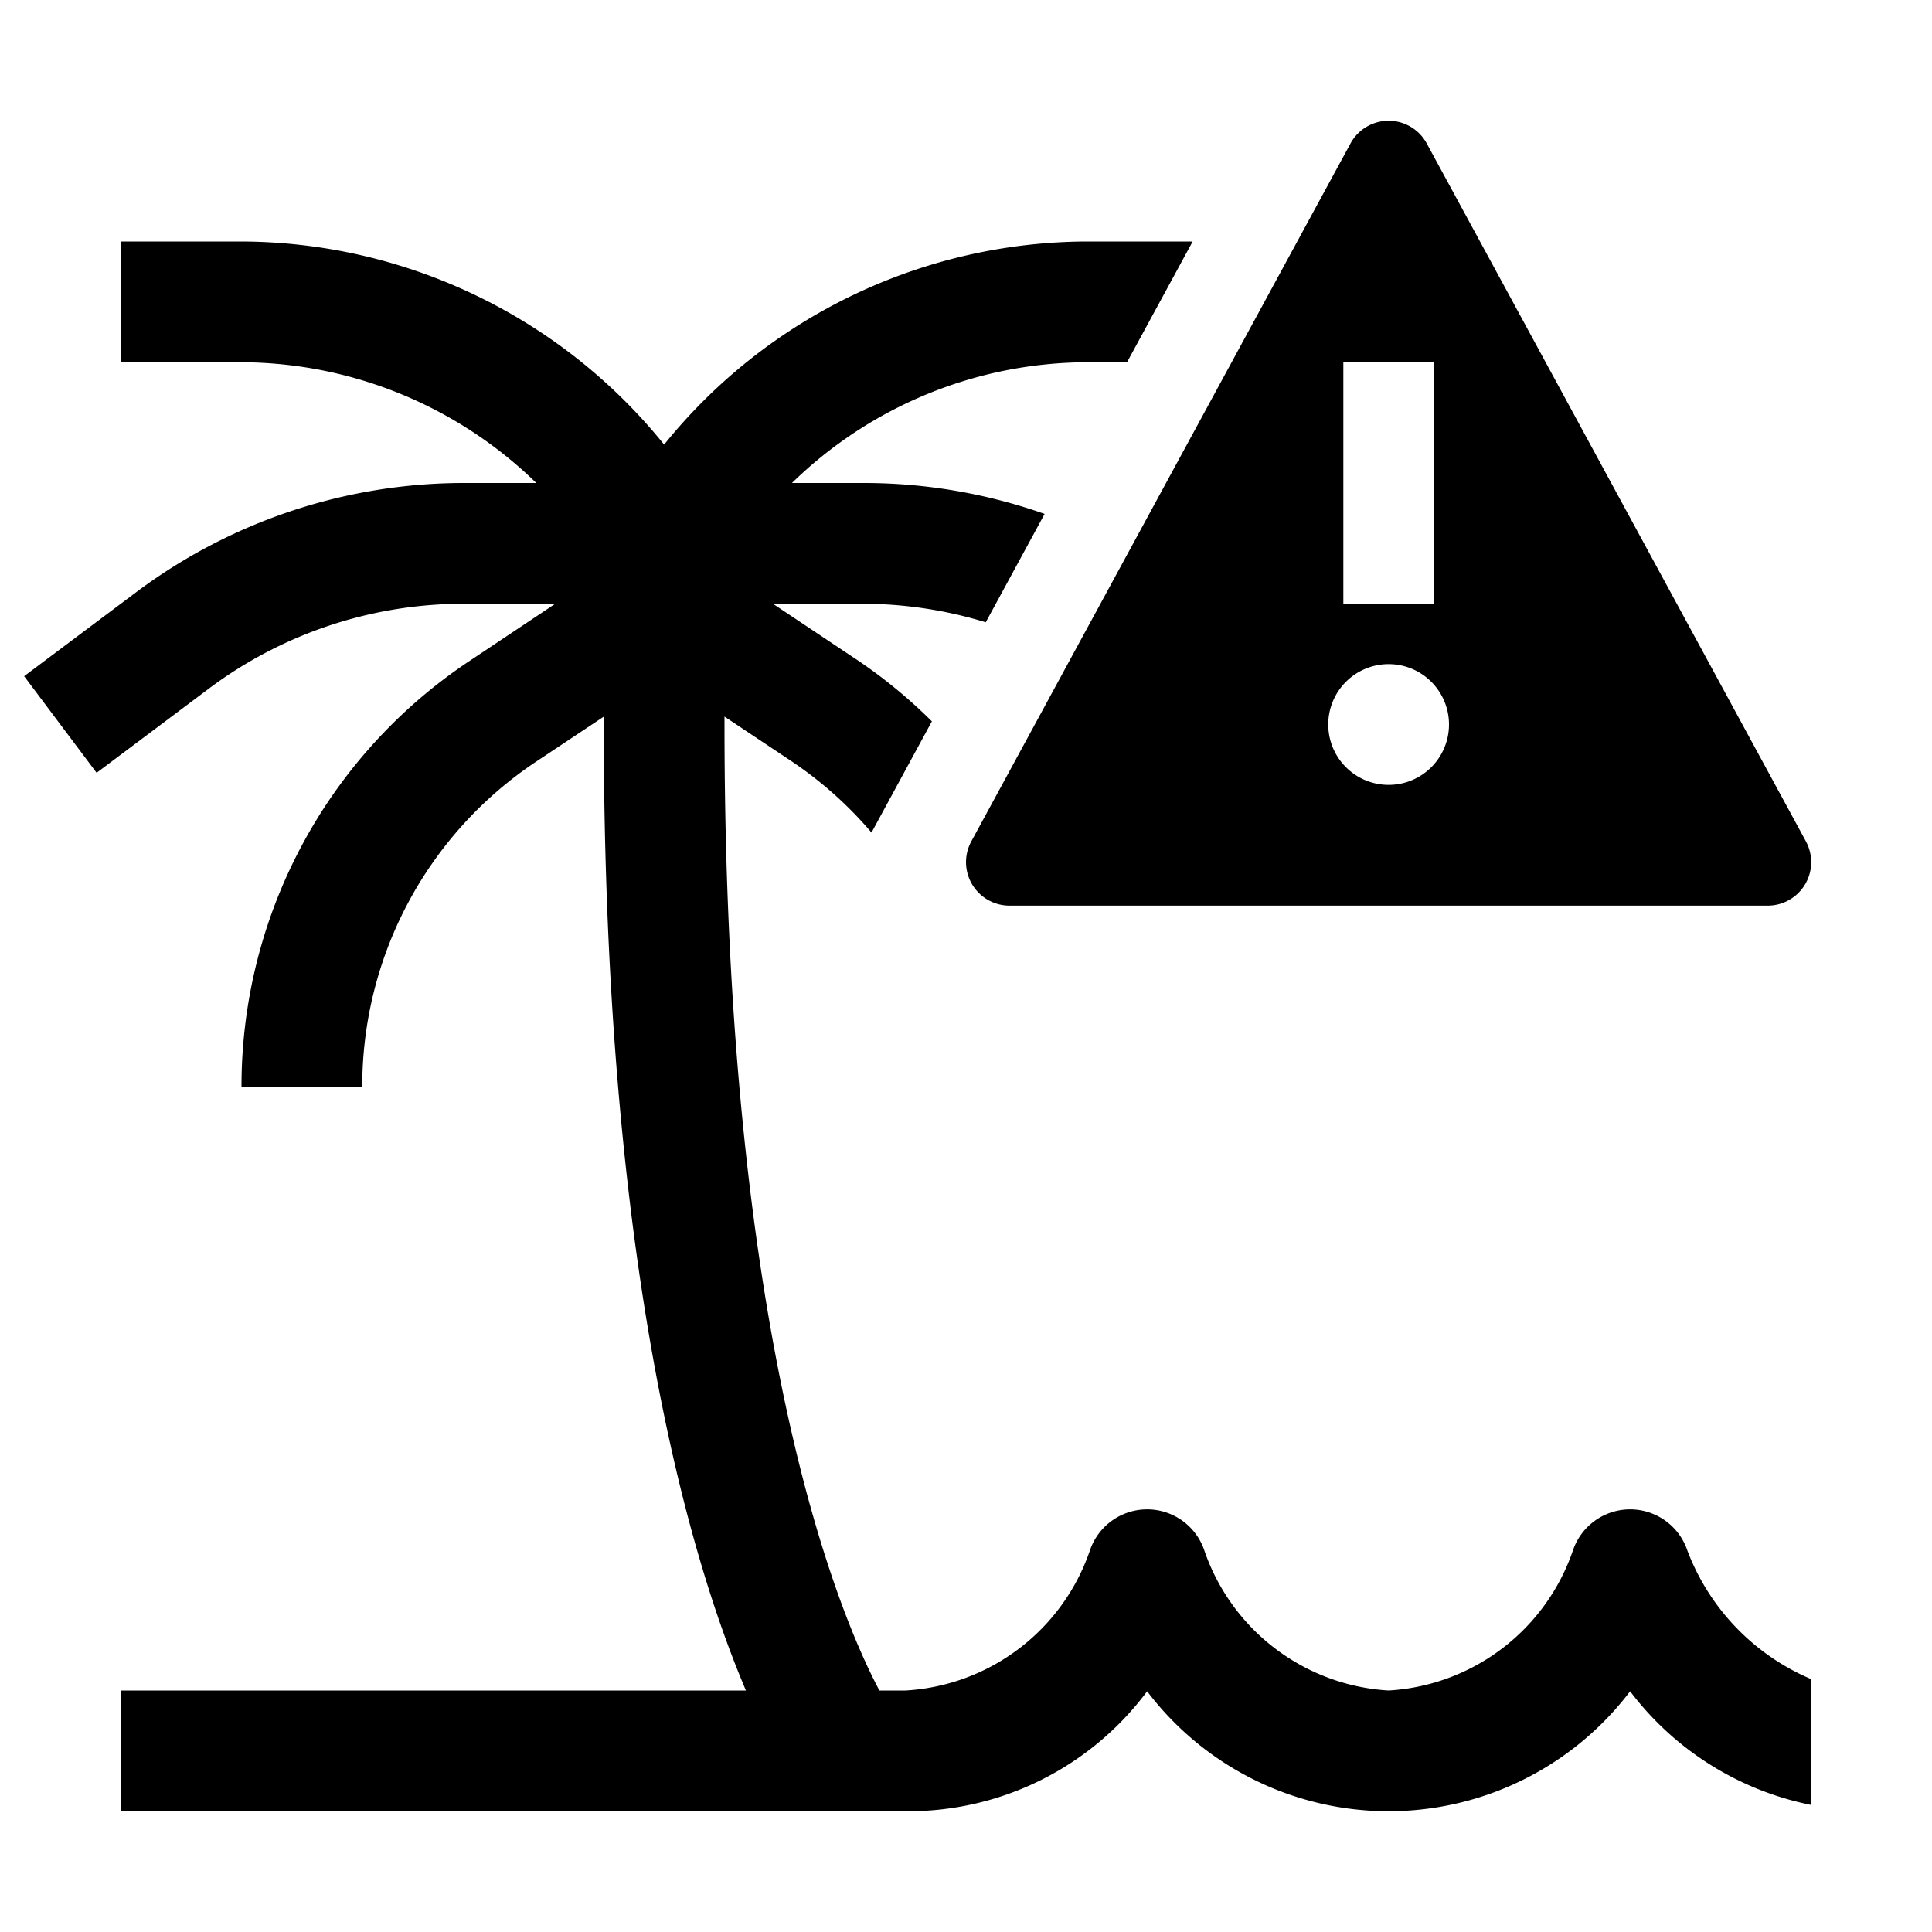
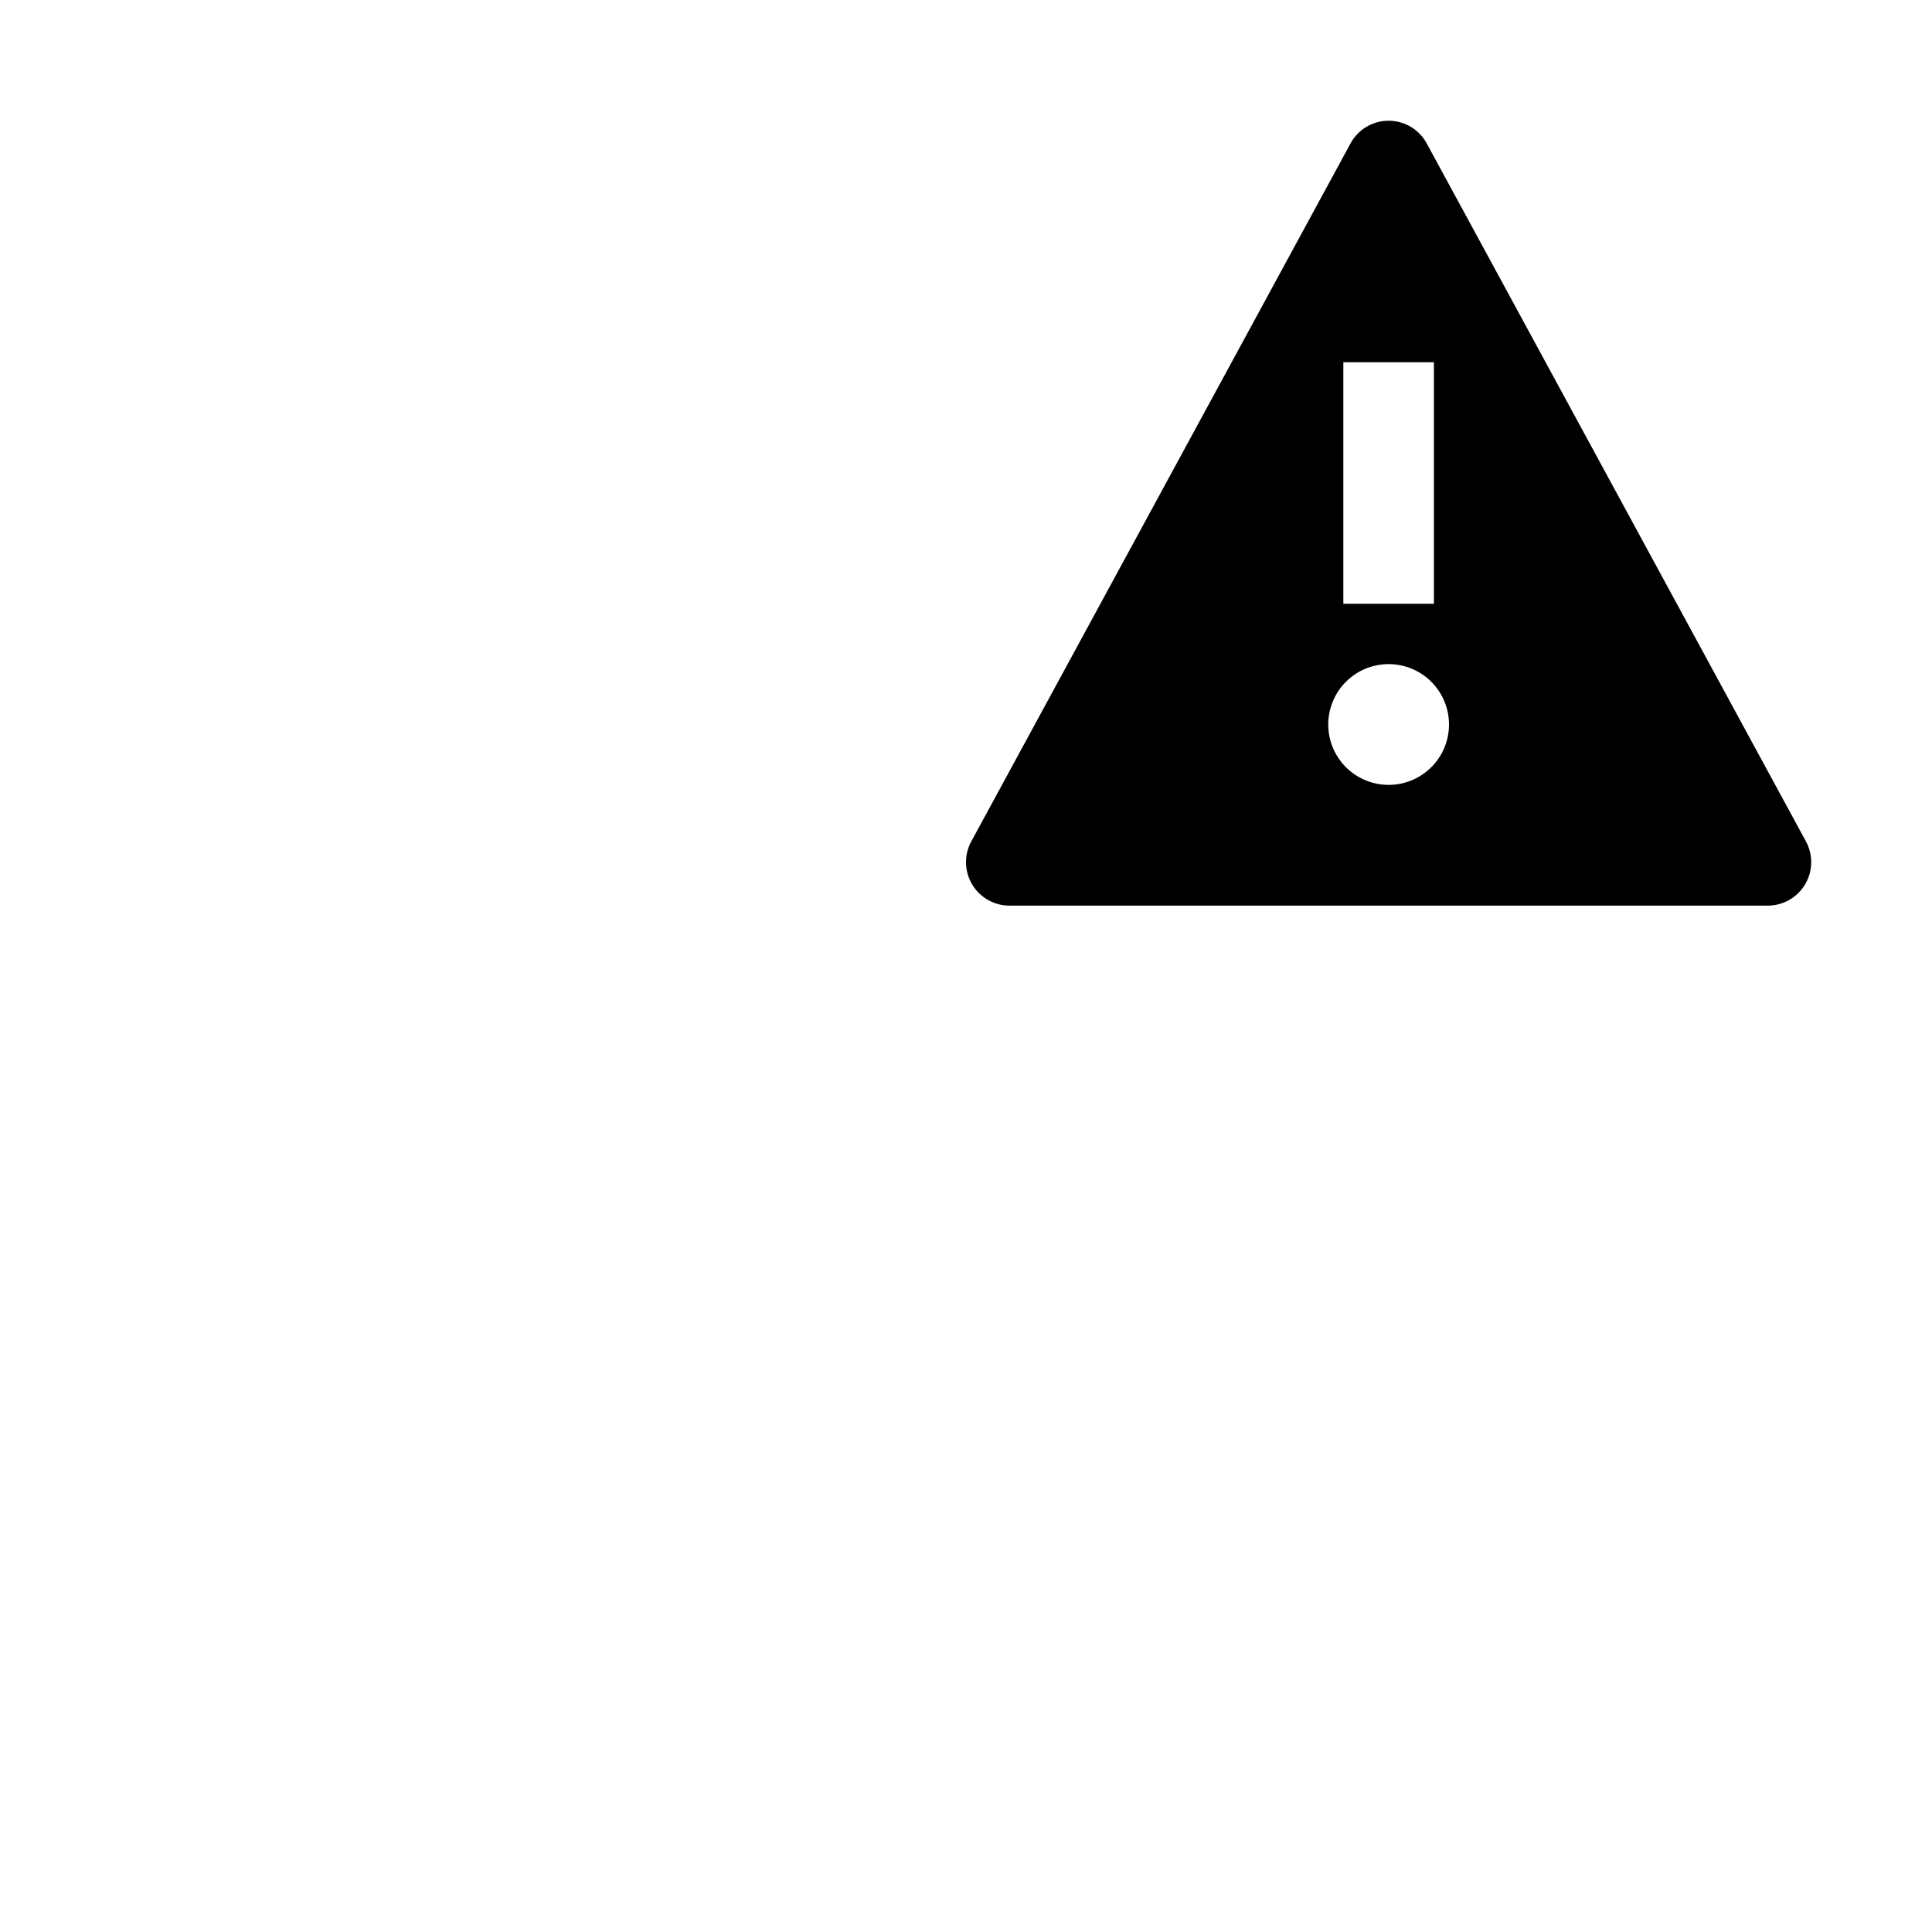
<svg xmlns="http://www.w3.org/2000/svg" width="800" height="800" viewBox="0 0 32 32">
-   <path fill="currentColor" d="M27.949 25.684a1 1 0 0 0-1.896-.005A3.44 3.44 0 0 1 23 28a3.44 3.44 0 0 1-3.053-2.321a1 1 0 0 0-1.896.005A3.438 3.438 0 0 1 15 28h-.434C13.924 26.794 12 22.312 12 12v-.131l1.117.744a6.46 6.46 0 0 1 1.318 1.177l1-1.842a8.447 8.447 0 0 0-1.209-.998L12.802 10h1.531a6.986 6.986 0 0 1 1.994.307l.975-1.795A9.006 9.006 0 0 0 14.333 8h-1.216A7.033 7.033 0 0 1 18 6h.667l1.087-2H18a9.036 9.036 0 0 0-7 3.364A9.036 9.036 0 0 0 4 4H2v2h2a7.03 7.03 0 0 1 4.883 2H7.667a9.06 9.06 0 0 0-5.4 1.8L.4 11.2l1.2 1.6l1.867-1.4a7.04 7.04 0 0 1 4.2-1.4h1.53l-1.424.95A8.457 8.457 0 0 0 4 18h2a6.46 6.46 0 0 1 2.883-5.387L10 11.87V12c0 8.937 1.4 13.754 2.355 16H2v2h13a4.932 4.932 0 0 0 4-1.987a5.02 5.02 0 0 0 8 0a4.996 4.996 0 0 0 3 1.883v-2.084a3.762 3.762 0 0 1-2.051-2.128" />
-   <path fill="none" d="M23.75 10h-1.5V6h1.5ZM23 11a1 1 0 1 0 1 1a1 1 0 0 0-1-1" />
+   <path fill="none" d="M23.75 10h-1.5h1.5ZM23 11a1 1 0 1 0 1 1a1 1 0 0 0-1-1" />
  <path fill="currentColor" d="M29.912 13.936L23.628 2.37a.718.718 0 0 0-1.256 0l-6.283 11.564A.72.72 0 0 0 16.72 15h12.56a.72.72 0 0 0 .631-1.065M22.25 6h1.5v4h-1.5Zm.75 7a1 1 0 1 1 1-1a1 1 0 0 1-1 1" />
</svg>